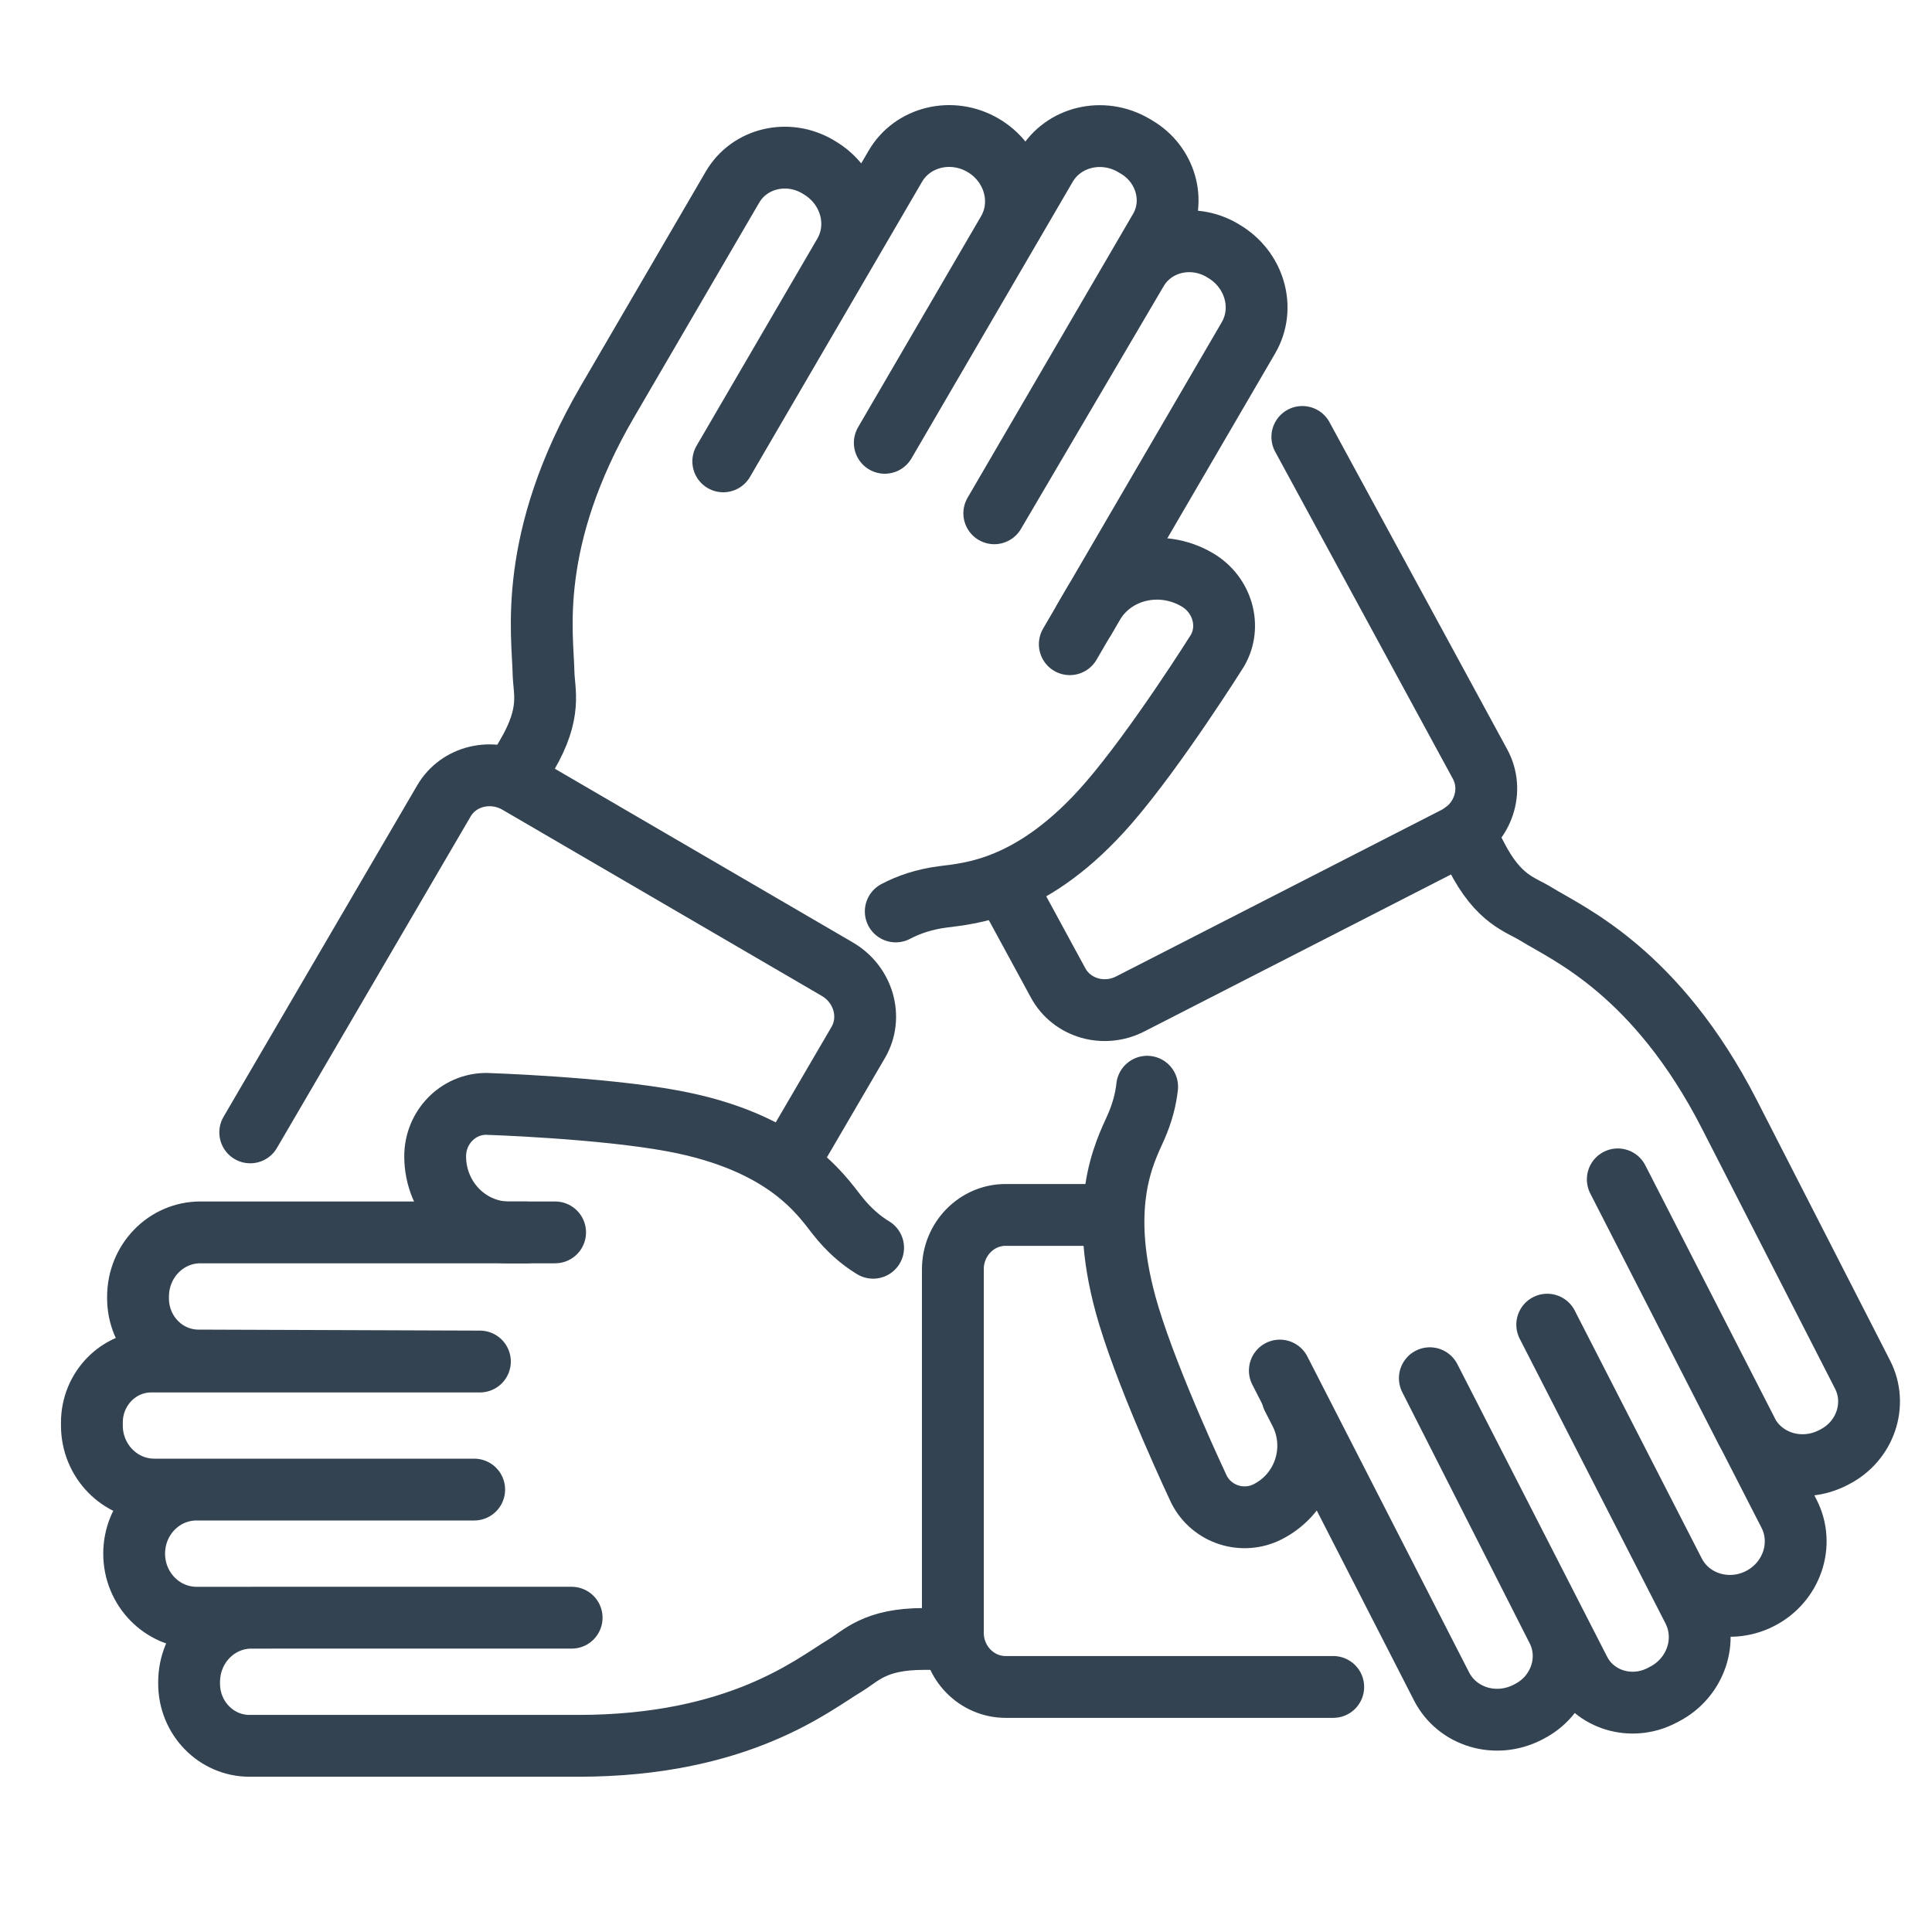
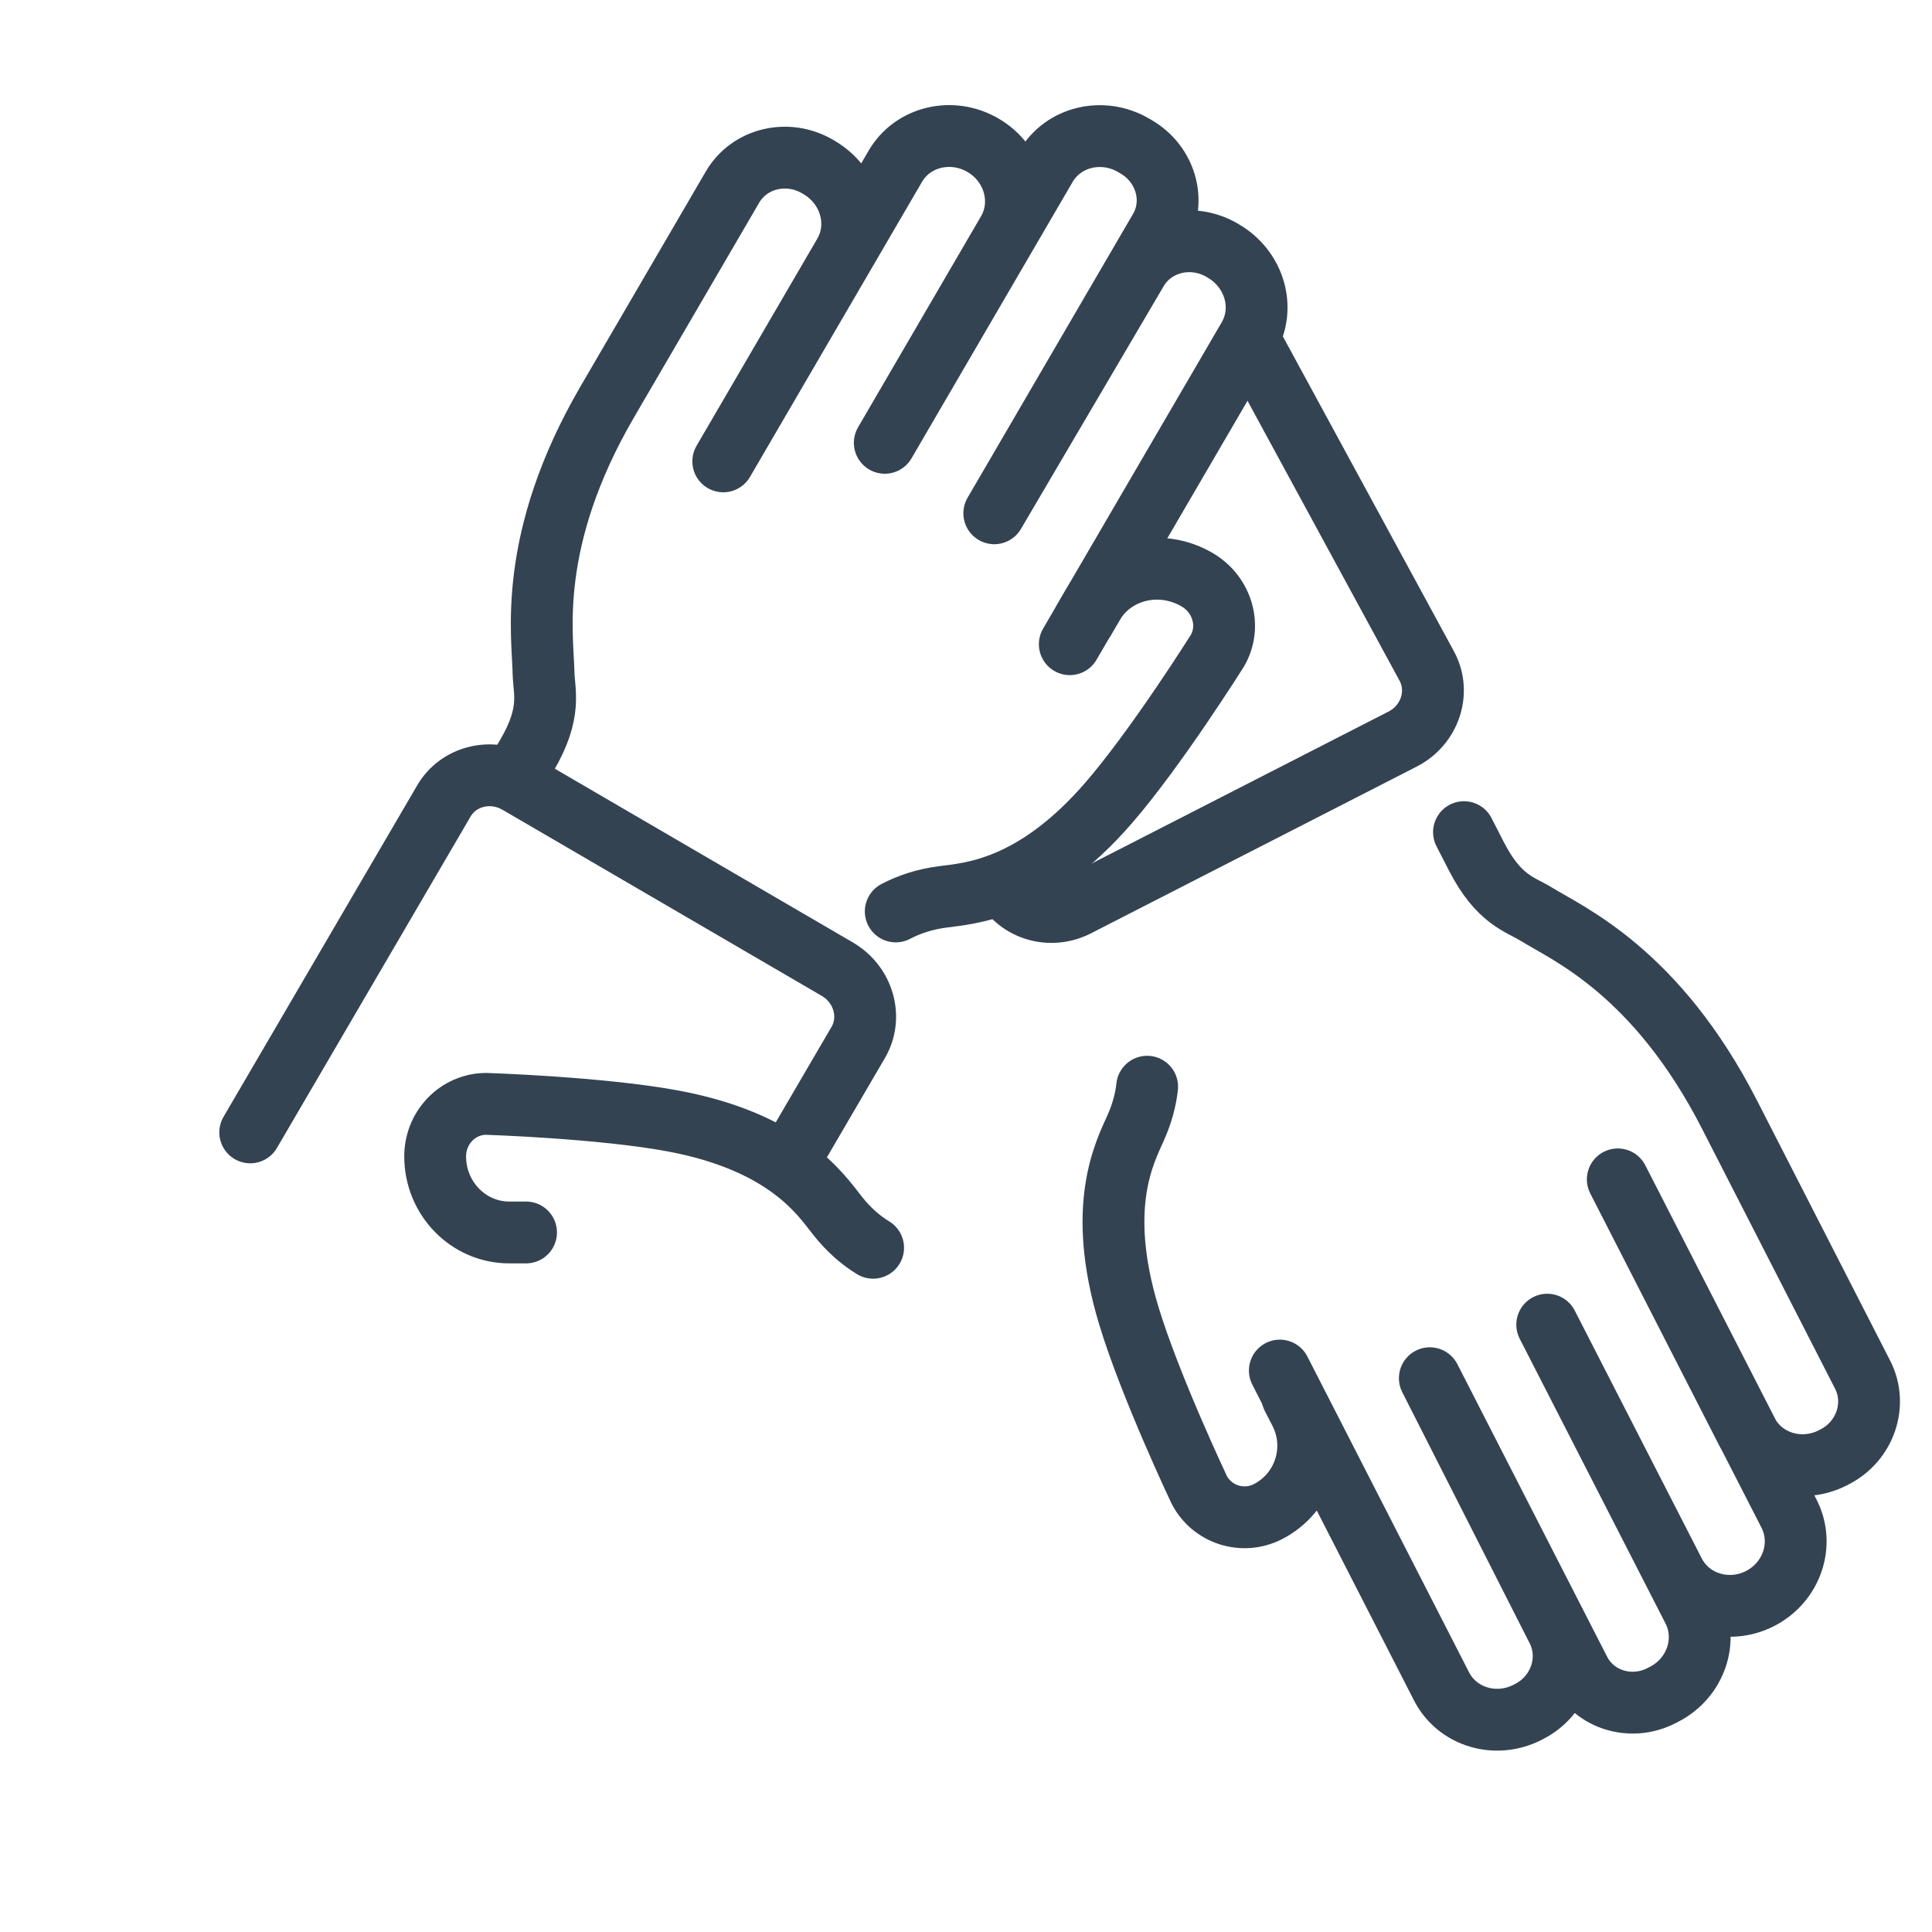
<svg xmlns="http://www.w3.org/2000/svg" id="Zusammenarbeit" width="250" height="250" version="1.1" viewBox="0 0 250 250">
  <defs>
    <style>
      .st0 {
        fill: none;
        stroke: #334352;
        stroke-linecap: round;
        stroke-linejoin: round;
        stroke-width: 8px;
      }
    </style>
  </defs>
-   <path class="st0" d="M130.02,114.49l6.9,12.7c1.77,3.26,5.91,4.47,9.33,2.72l42.16-21.58c3.53-1.81,4.94-6.08,3.11-9.45l-23-42.34" />
+   <path class="st0" d="M130.02,114.49c1.77,3.26,5.91,4.47,9.33,2.72l42.16-21.58c3.53-1.81,4.94-6.08,3.11-9.45l-23-42.34" />
  <g>
    <path class="st0" d="M66.33,100.92s.93-1.6,1.88-3.23c3.24-5.56,2.17-8.15,2.12-10.68-.09-4.8-2.19-17.1,8.28-35.06l16.18-27.75c2.18-3.73,7.1-4.92,11-2.65l.18.11c4.05,2.36,5.49,7.38,3.25,11.23-3.18,5.45-15.63,26.81-15.63,26.81l22.26-38.18c2.24-3.85,7.32-5.07,11.34-2.73h0c4.02,2.34,5.46,7.36,3.21,11.21l-15.91,27.3,20.85-35.77c2.24-3.85,7.32-5.07,11.34-2.73l.34.2c3.83,2.23,5.2,7.01,3.06,10.68l-21.42,36.74,18.46-31.4c2.18-3.73,7.1-4.92,11-2.65l.18.11c4.05,2.36,5.49,7.38,3.25,11.23-8.86,15.2-23.12,39.65-23.12,39.65" />
    <path class="st0" d="M140.33,80.12l1.09-1.87c2.67-4.57,8.7-6.03,13.48-3.24h0c3.29,1.92,4.47,6.04,2.63,9.19,0,0-7.86,12.53-14.11,19.74-9.74,11.22-17.95,11.65-21.45,12.12-2.38.31-4.4,1-6.06,1.88" />
    <path class="st0" d="M101.86,150.63l9.19-15.73c1.91-3.26.69-7.52-2.72-9.5l-41.29-24.07c-3.4-1.98-7.7-.95-9.6,2.31l-25.06,42.89" />
  </g>
  <g>
-     <path class="st0" d="M123.3,212.08h-3.74c-6.44,0-8.13,2.2-10.29,3.49-4.1,2.46-13.67,10.34-34.46,10.34h-42.52c-4.32,0-7.82-3.6-7.82-8.04v-.21c0-4.62,3.61-8.33,8.07-8.33,6.31,0,41.43,0,41.43,0H25.43c-4.45,0-8.07-3.71-8.07-8.29h0c0-4.58,3.61-8.29,8.07-8.29h35.93H19.96c-4.45,0-8.07-3.71-8.07-8.29v-.39c0-4.36,3.44-7.89,7.68-7.89h42.53l-36.42-.13c-4.32,0-7.82-3.6-7.82-8.04v-.21c0-4.62,3.61-8.33,8.07-8.33,17.6,0,45.9,0,45.9,0" />
    <path class="st0" d="M68.07,159.48h-2.17c-5.3,0-9.59-4.41-9.59-9.85h0c0-3.75,2.96-6.79,6.61-6.79,0,0,14.79.47,24.16,2.21,14.6,2.72,19.11,9.48,21.27,12.23,1.45,1.84,3.04,3.22,4.63,4.18" />
-     <path class="st0" d="M143.66,157.21h-13.53c-3.77,0-6.83,3.15-6.83,7.03v47.03c0,3.88,3.06,7.02,6.83,7.02h42.39" />
  </g>
  <path class="st0" d="M189.44,107.68c.27.52.92,1.8,1.58,3.08,2.93,5.73,5.68,6.23,7.82,7.56,4.07,2.52,15.5,7.42,24.97,25.93l17.21,33.63c1.97,3.85.34,8.62-3.64,10.65l-.19.1c-4.14,2.12-9.11.61-11.14-3.36-2.87-5.61-16.71-32.66-16.71-32.66l22.16,43.26c2.03,3.97.35,8.88-3.75,10.98h0c-4.1,2.1-9.08.59-11.11-3.38l-16.43-32.06,18.87,36.85c2.03,3.97.35,8.88-3.75,10.98l-.35.18c-3.91,2-8.65.56-10.58-3.22l-19.38-37.86,16.48,32.48c1.97,3.85.34,8.62-3.64,10.65l-.19.1c-4.14,2.12-9.11.61-11.14-3.36-8.02-15.67-20.92-40.86-20.92-40.86" />
  <path class="st0" d="M167.24,180.78l.99,1.93c2.41,4.71.55,10.49-4.17,12.9h0c-3.25,1.66-7.24.38-8.9-2.87,0,0-6.33-13.37-9.09-22.49-4.3-14.2-.49-21.21.91-24.36.82-1.85,1.28-3.62,1.46-5.27" />
</svg>